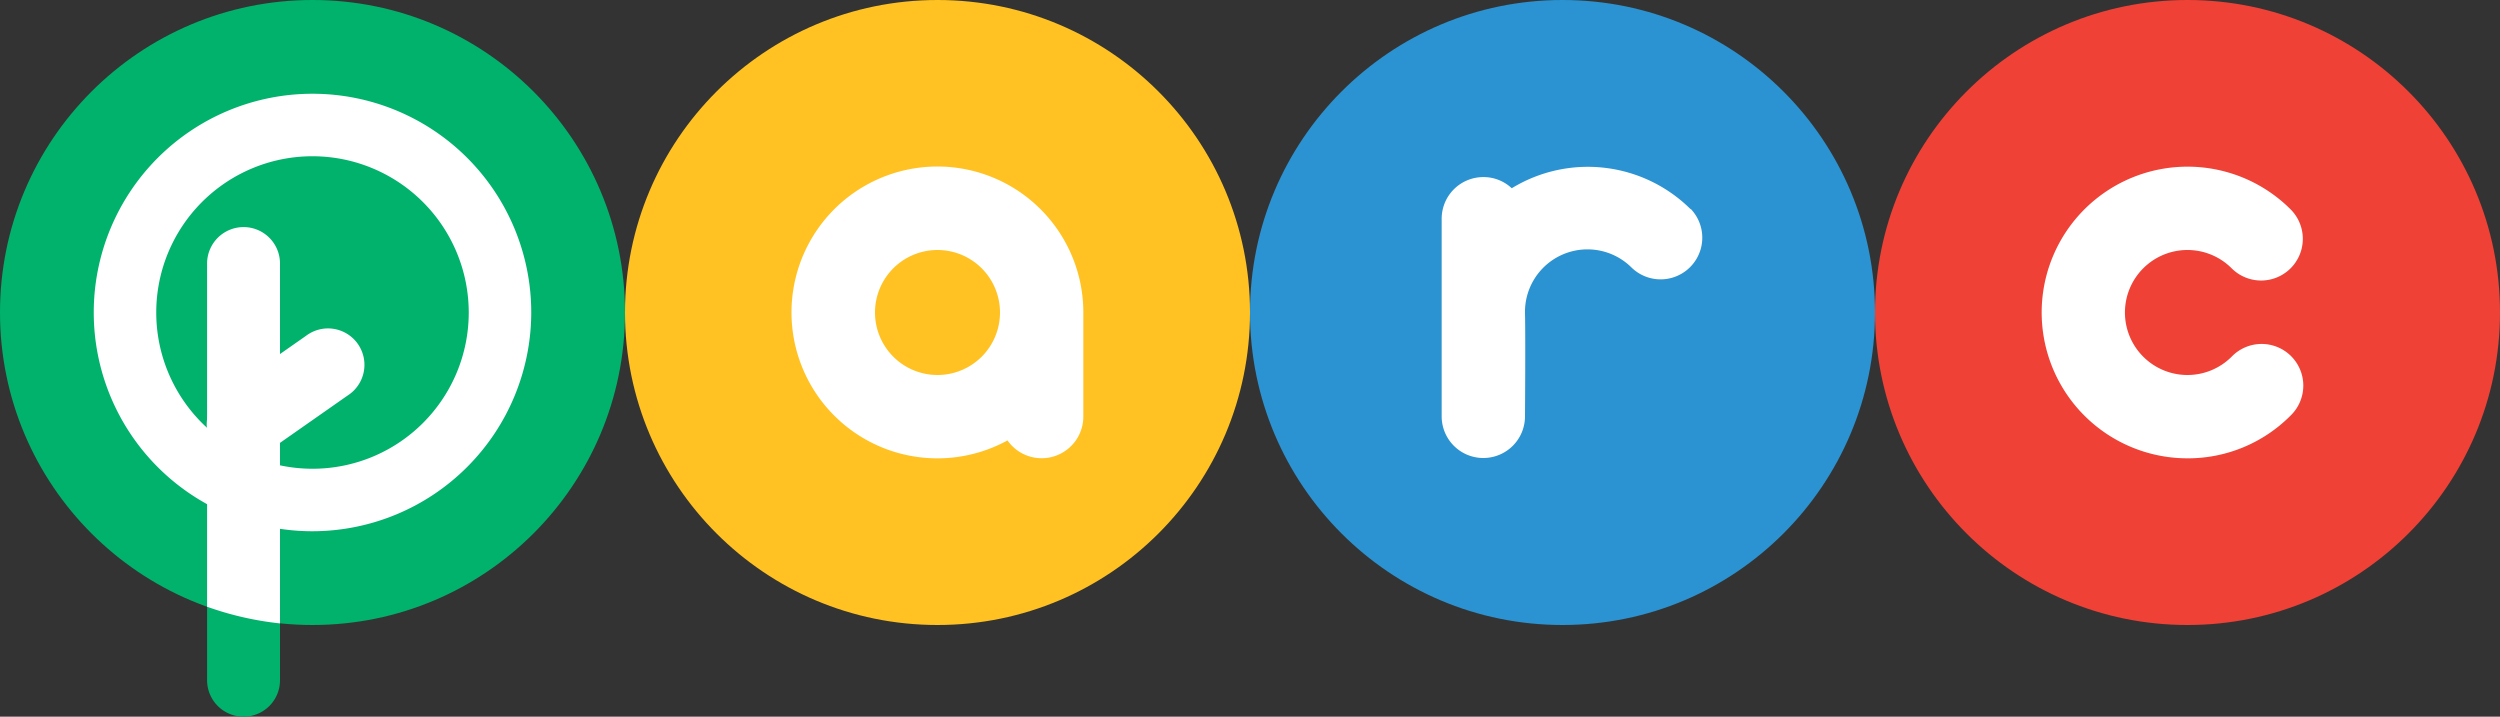
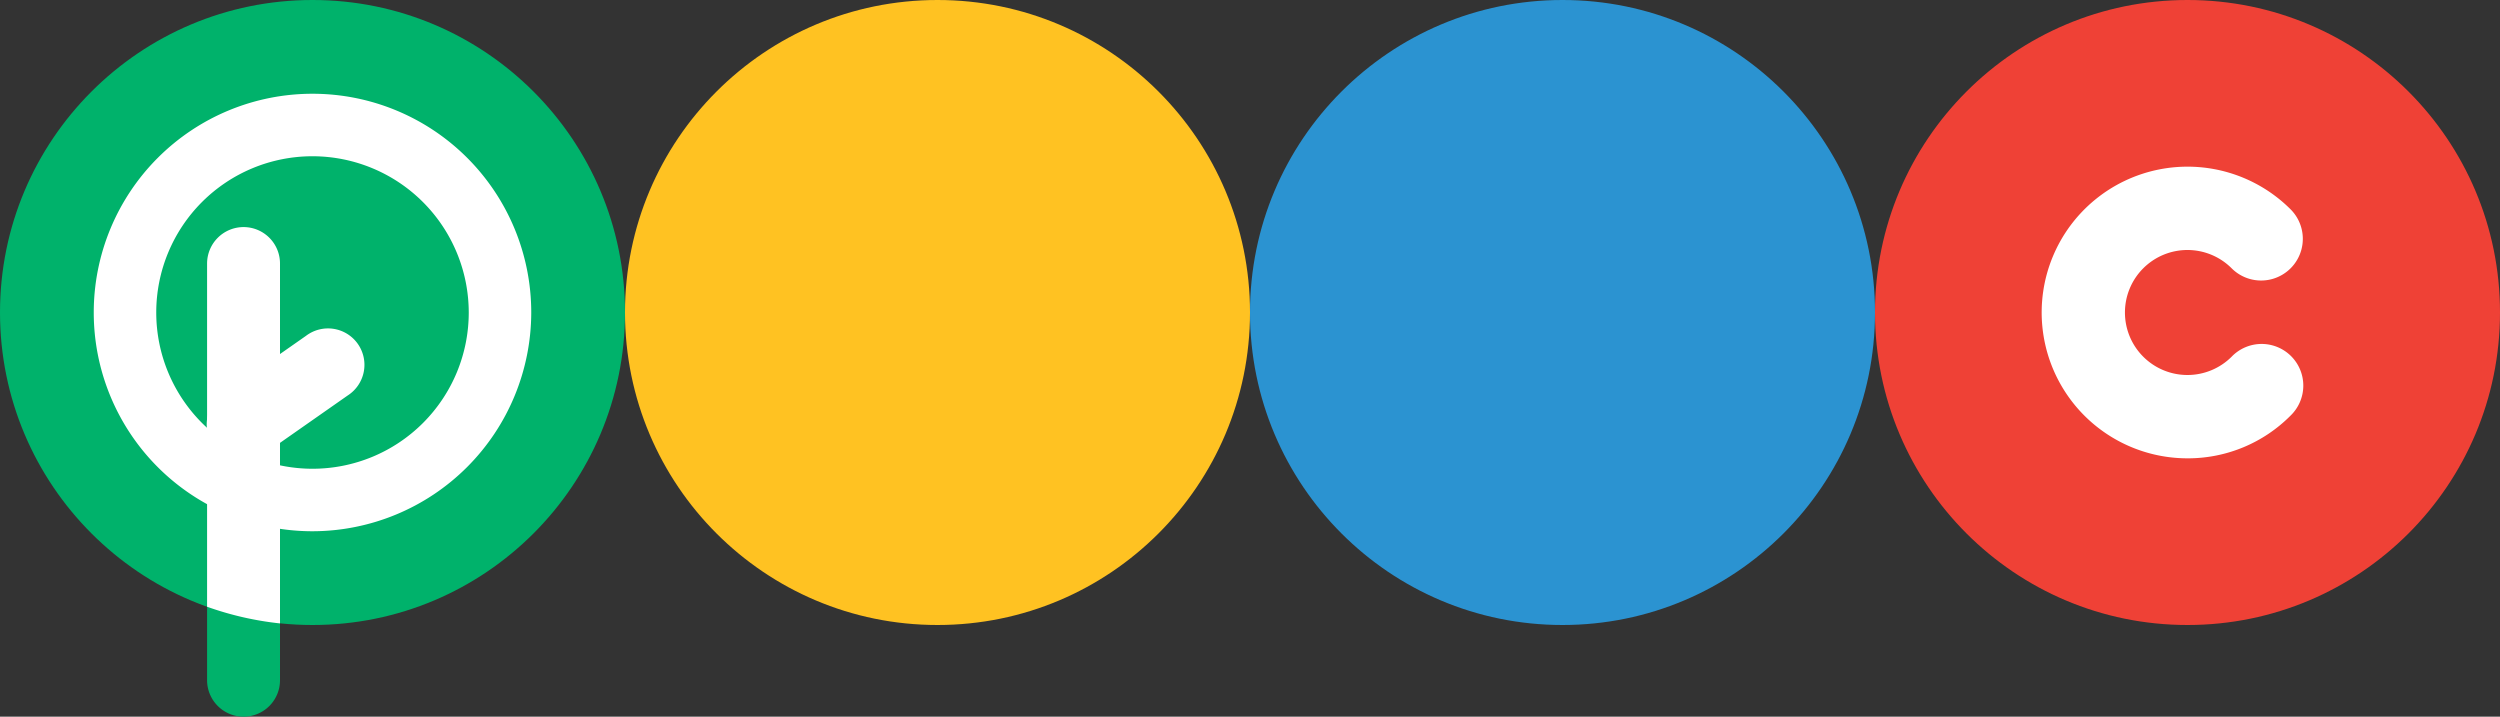
<svg xmlns="http://www.w3.org/2000/svg" viewBox="0 0 300 86">
  <rect x="0" y="0" width="300" height="86" fill="#333333" stroke="none" />
  <defs>
    <style>.cls-1{fill:#ef4136;}.cls-2{fill:#fff;}.cls-3{fill:#00b26b;}.cls-4{fill:#ffc222;}.cls-5{fill:#2b93d1;}</style>
  </defs>
  <title>parc_logo_color</title>
  <g id="Layer_2" data-name="Layer 2">
    <g id="Logos">
      <g id="parc_logo_color">
        <circle class="cls-1" cx="262.5" cy="37.5" r="37.5" />
        <path class="cls-2" d="M262.5,55a17.5,17.5,0,1,1,12.37-29.88,5,5,0,1,1-7.07,7.08,7.5,7.5,0,1,0,0,10.6,5,5,0,1,1,7.07,7.07A17.36,17.36,0,0,1,262.5,55Z" />
        <circle class="cls-3" cx="37.5" cy="37.5" r="37.5" />
        <path class="cls-3" d="M29.23,86a4.38,4.38,0,0,1-4.38-4.38v-50a4.38,4.38,0,0,1,8.75,0v50A4.37,4.37,0,0,1,29.23,86Z" />
        <path class="cls-2" d="M29.23,55.3a4.38,4.38,0,0,1-2.51-8l10-7a4.37,4.37,0,1,1,5,7.16l-10,7A4.35,4.35,0,0,1,29.23,55.3Z" />
        <path class="cls-2" d="M37.5,63.75A26.25,26.25,0,1,1,63.75,37.5,26.29,26.29,0,0,1,37.5,63.75Zm0-45A18.75,18.75,0,1,0,56.25,37.5,18.77,18.77,0,0,0,37.5,18.75Z" />
        <path class="cls-2" d="M29.23,27.25a4.38,4.38,0,0,0-4.38,4.37V72.81a38,38,0,0,0,8.75,2V31.62A4.37,4.37,0,0,0,29.23,27.25Z" />
        <circle class="cls-4" cx="112.5" cy="37.5" r="37.5" />
        <circle class="cls-5" cx="187.5" cy="37.5" r="37.5" />
-         <path class="cls-2" d="M202.9,25.13a17.5,17.5,0,0,0-21.49-2.54A4.93,4.93,0,0,0,178,21.25h0a5,5,0,0,0-5,5V39.06c0,.08,0,.15,0,.23,0,3.74,0,10.59,0,10.67a5,5,0,0,0,5,5h0a5,5,0,0,0,5-5c0-.38.07-9.23,0-12.38a7.5,7.5,0,0,1,12.8-5.46,5,5,0,0,0,7.07-7.07Z" />
-         <path class="cls-2" d="M130,37.5a17.51,17.51,0,1,0-9.1,15.35A5,5,0,0,0,130,50V37.73s0,0,0-.07S130,37.55,130,37.5ZM112.5,45a7.5,7.5,0,1,1,7.5-7.5A7.5,7.5,0,0,1,112.5,45Z" />
      </g>
    </g>
  </g>
</svg>